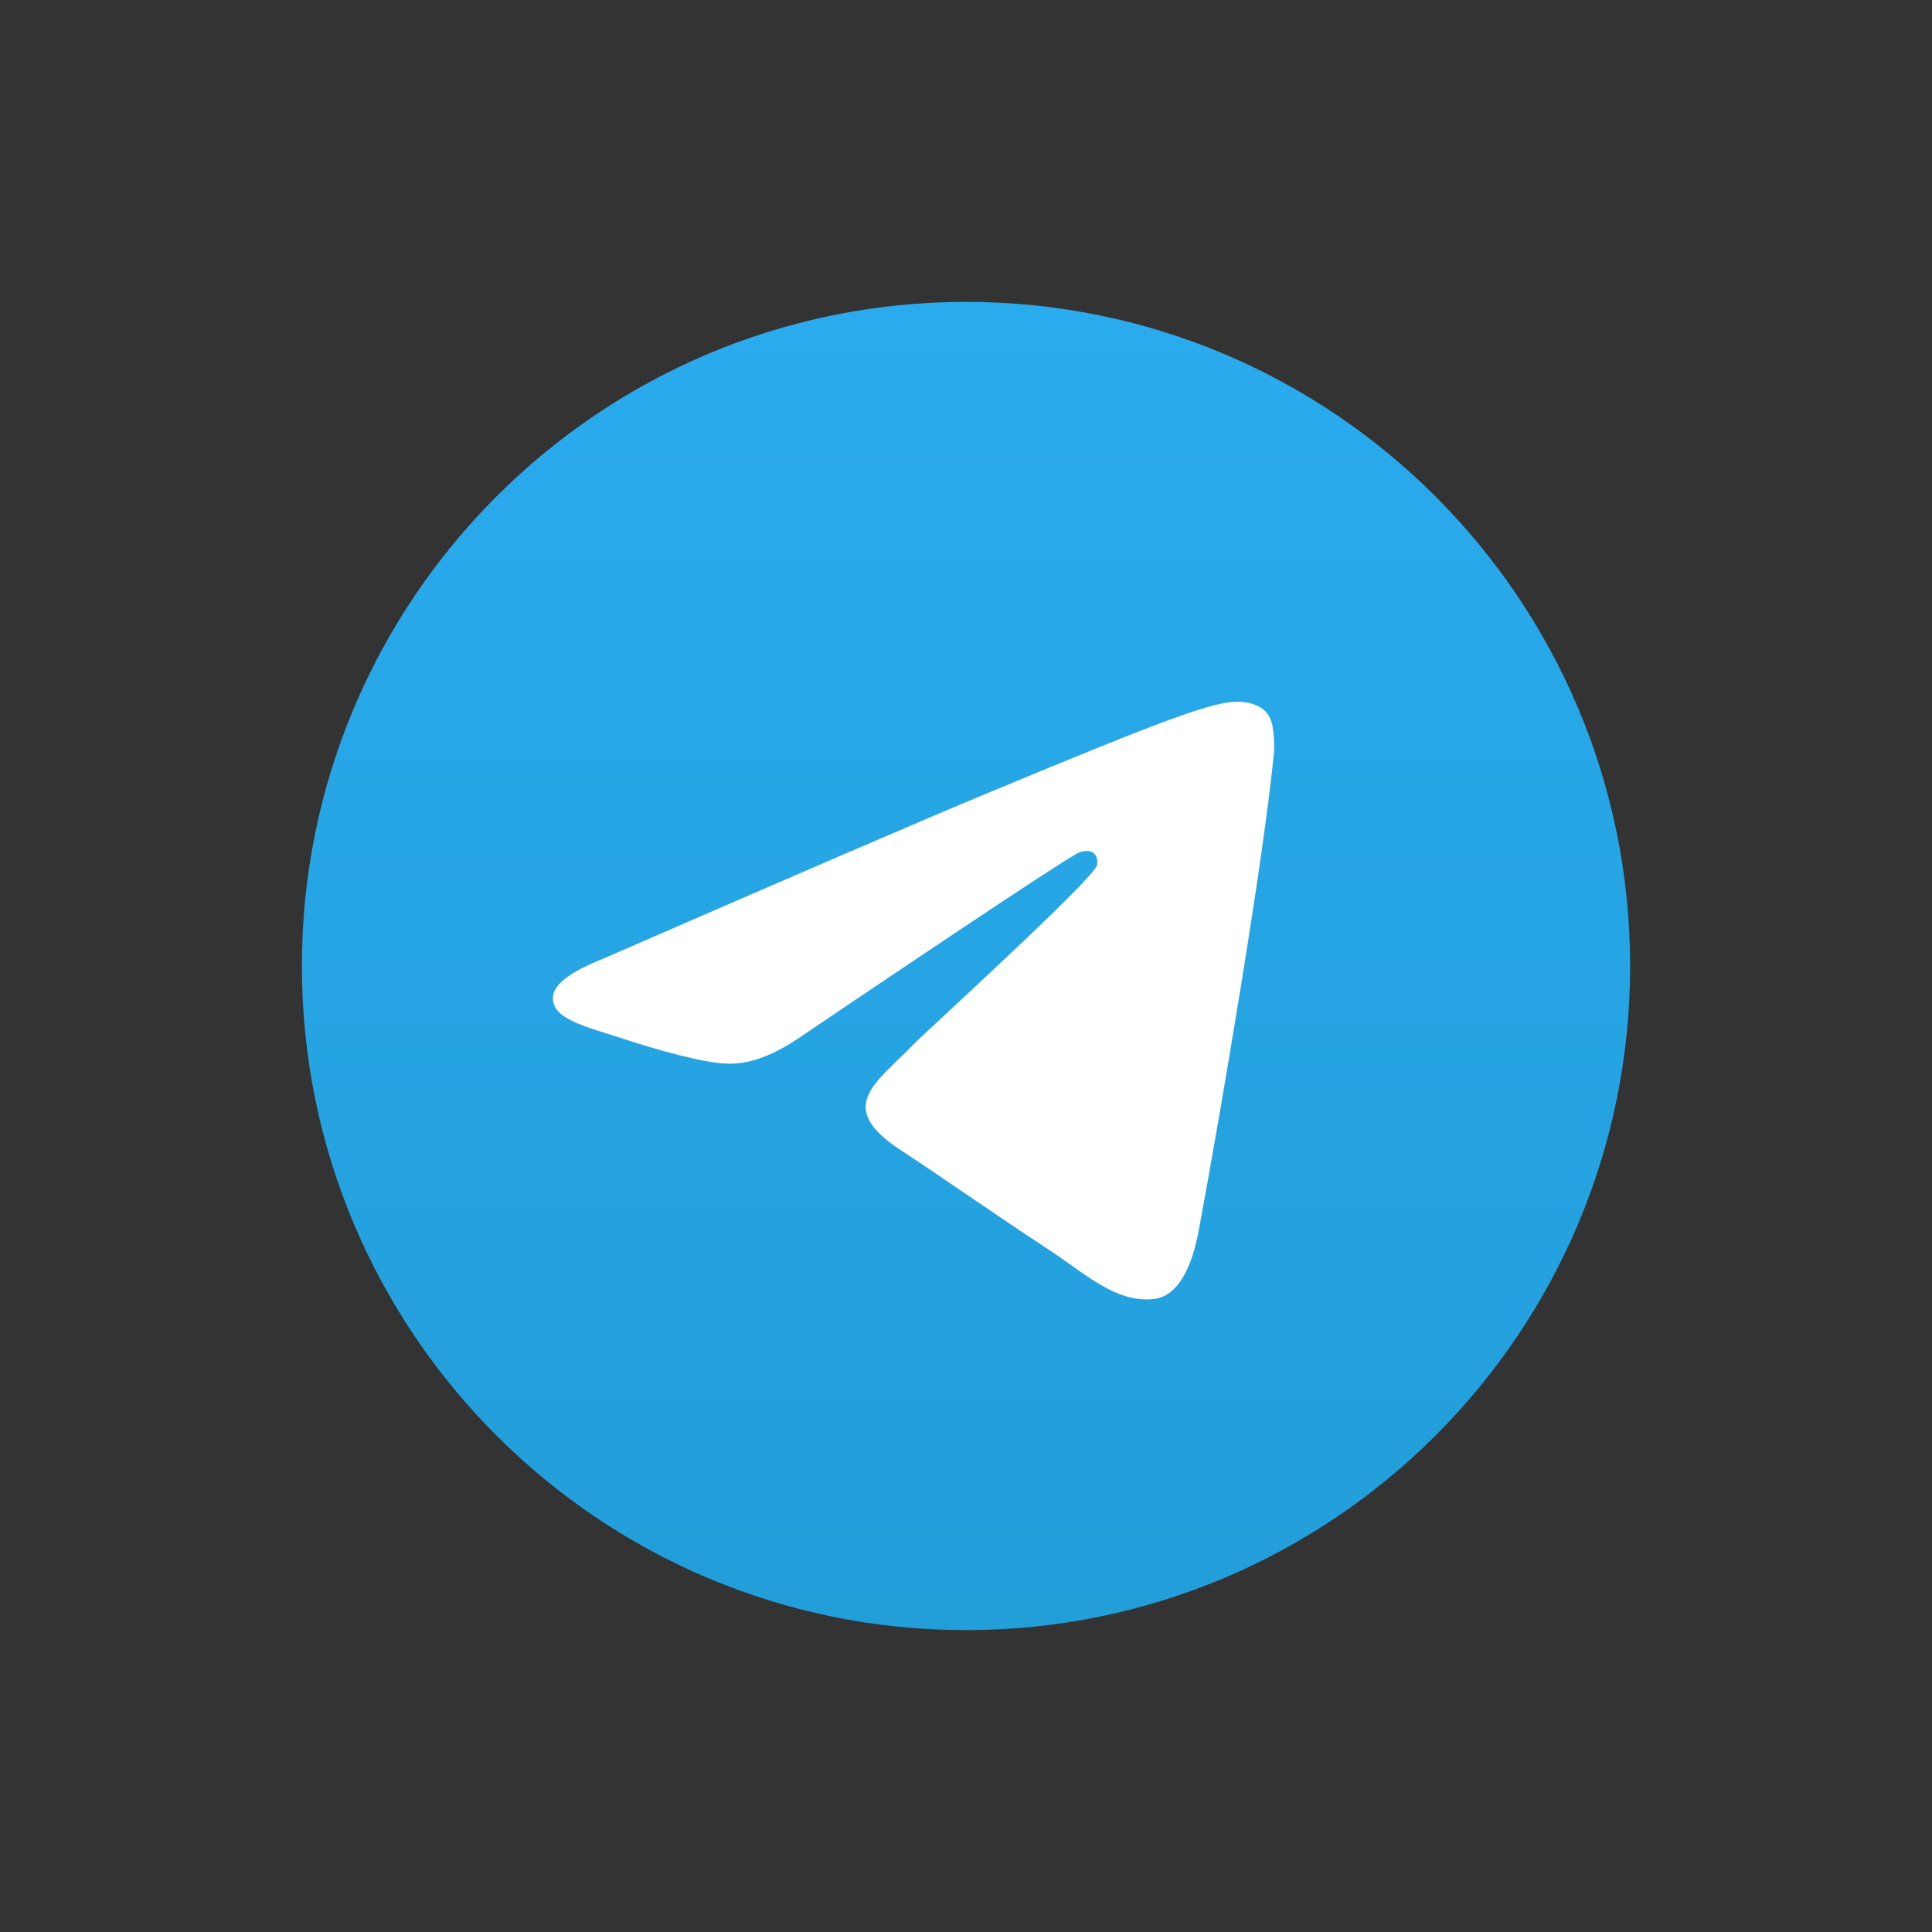
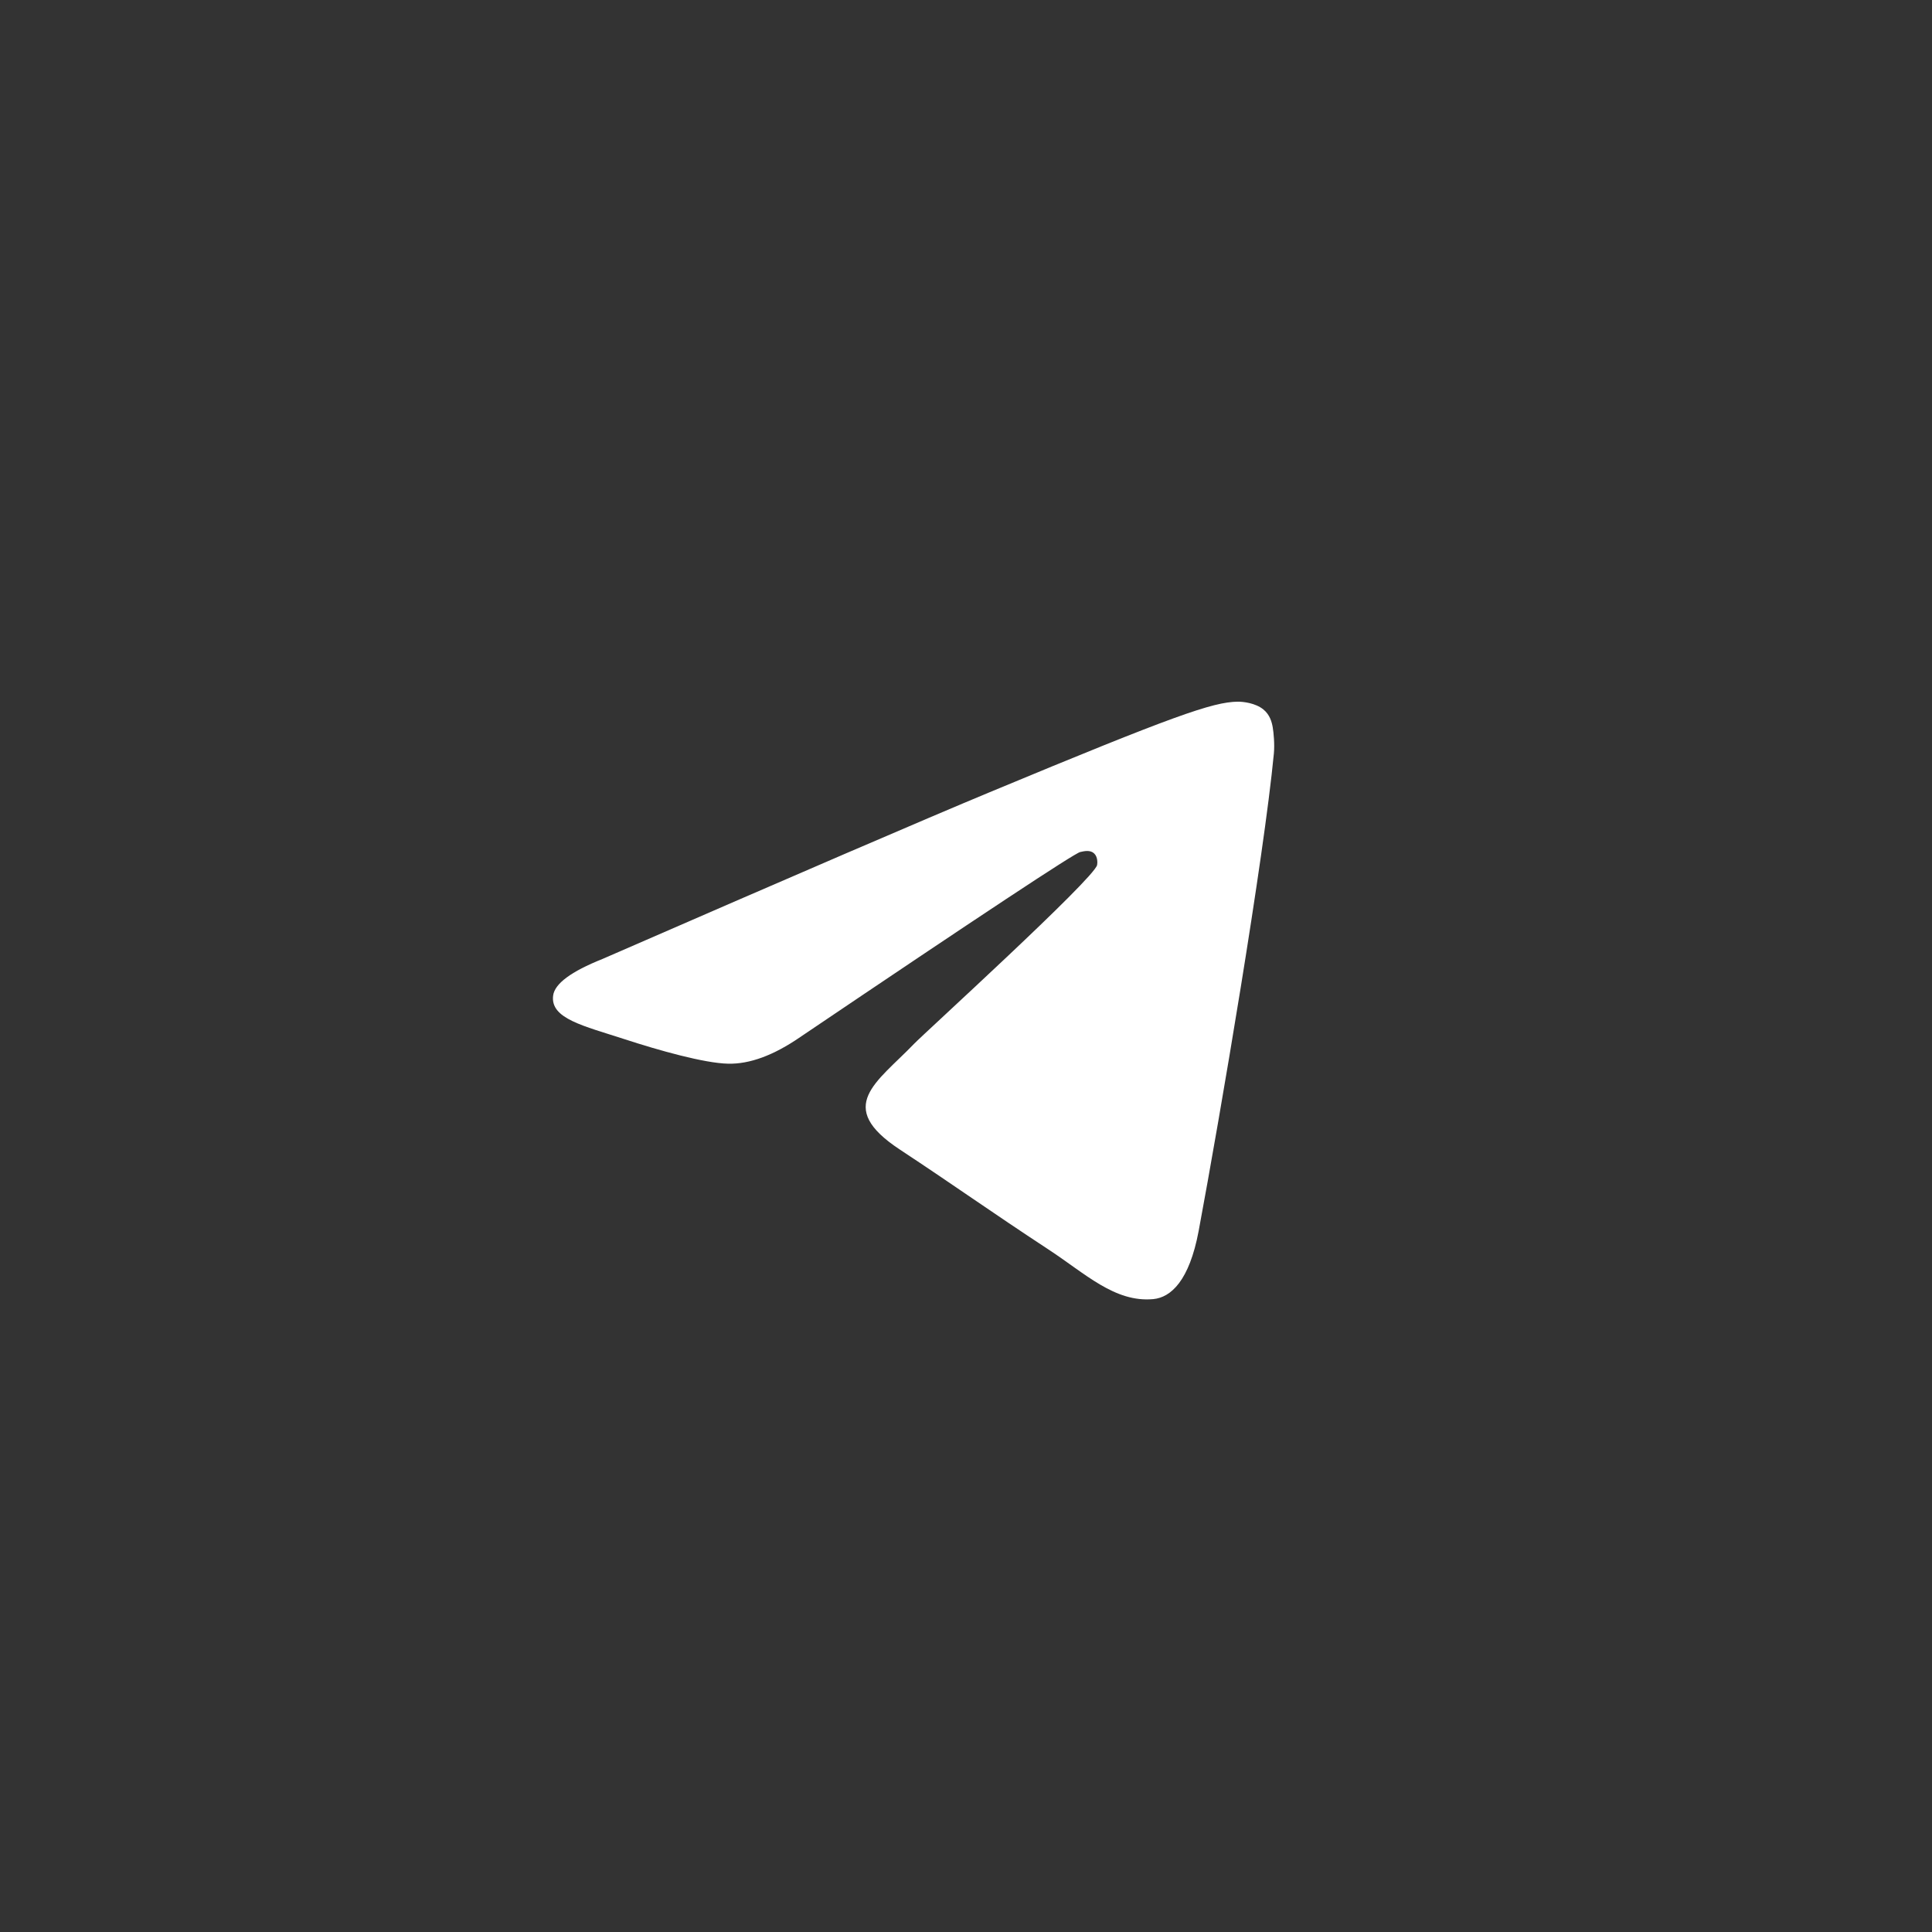
<svg xmlns="http://www.w3.org/2000/svg" stroke-width="0.501" stroke-linejoin="bevel" fill-rule="evenodd" version="1.1" overflow="visible" width="48pt" height="48pt" viewBox="0 0 48 48">
  <rect x="0" y="0" width="48" height="48" fill="#333333" stroke="none" />
  <defs>
    <linearGradient id="LinearGradient" gradientUnits="userSpaceOnUse" x1="0" y1="0" x2="0" y2="-32.754" gradientTransform="translate(24.001 40.5)">
      <stop offset="0" stop-color="#2aabee" />
      <stop offset="1" stop-color="#229ed9" />
    </linearGradient>
  </defs>
  <g id="Document" fill="none" stroke="black" font-family="Times New Roman" font-size="16" transform="scale(1 -1)">
    <g id="Spread" transform="translate(0 -48)">
      <g id="Layer 1">
        <g id="Group" stroke-linejoin="miter" stroke="none">
-           <path d="M 0,48 L 0,0 L 48,0 L 48,48 L 0,48 Z" stroke-width="0.229" stroke-linecap="round" marker-start="none" marker-end="none" stroke-miterlimit="79.84" />
+           <path d="M 0,48 L 48,0 L 48,48 L 0,48 Z" stroke-width="0.229" stroke-linecap="round" marker-start="none" marker-end="none" stroke-miterlimit="79.84" />
          <g id="Group_1" fill-rule="nonzero" stroke-width="0.258" stroke-miterlimit="79.84">
-             <path d="M 40.5,24 C 40.5,33.108 33.108,40.5 24,40.5 C 14.892,40.5 7.5,33.108 7.5,24 C 7.5,14.892 14.892,7.5 24,7.5 C 33.108,7.5 40.5,14.892 40.5,24 Z" marker-start="none" marker-end="none" fill="url(#LinearGradient)" />
            <path d="M 14.969,24.175 C 19.78,26.271 22.987,27.652 24.592,28.319 C 29.174,30.225 30.126,30.556 30.747,30.567 C 30.882,30.569 31.189,30.535 31.387,30.375 C 31.552,30.241 31.599,30.056 31.621,29.928 C 31.643,29.801 31.671,29.507 31.649,29.279 C 31.399,26.669 30.325,20.338 29.78,17.416 C 29.548,16.18 29.092,15.766 28.652,15.724 C 27.694,15.636 26.965,16.359 26.037,16.965 C 24.585,17.918 23.764,18.511 22.356,19.44 C 20.727,20.513 21.783,21.103 22.711,22.068 C 22.954,22.321 27.175,26.161 27.257,26.508 C 27.267,26.552 27.277,26.713 27.18,26.8 C 27.085,26.886 26.942,26.856 26.838,26.832 C 26.693,26.8 24.373,25.267 19.879,22.233 C 19.221,21.78 18.625,21.56 18.089,21.573 C 17.5,21.585 16.367,21.904 15.525,22.179 C 14.491,22.515 13.67,22.692 13.742,23.263 C 13.779,23.56 14.188,23.863 14.969,24.175 Z" fill="#ffffff" marker-start="none" marker-end="none" />
          </g>
        </g>
      </g>
    </g>
  </g>
</svg>